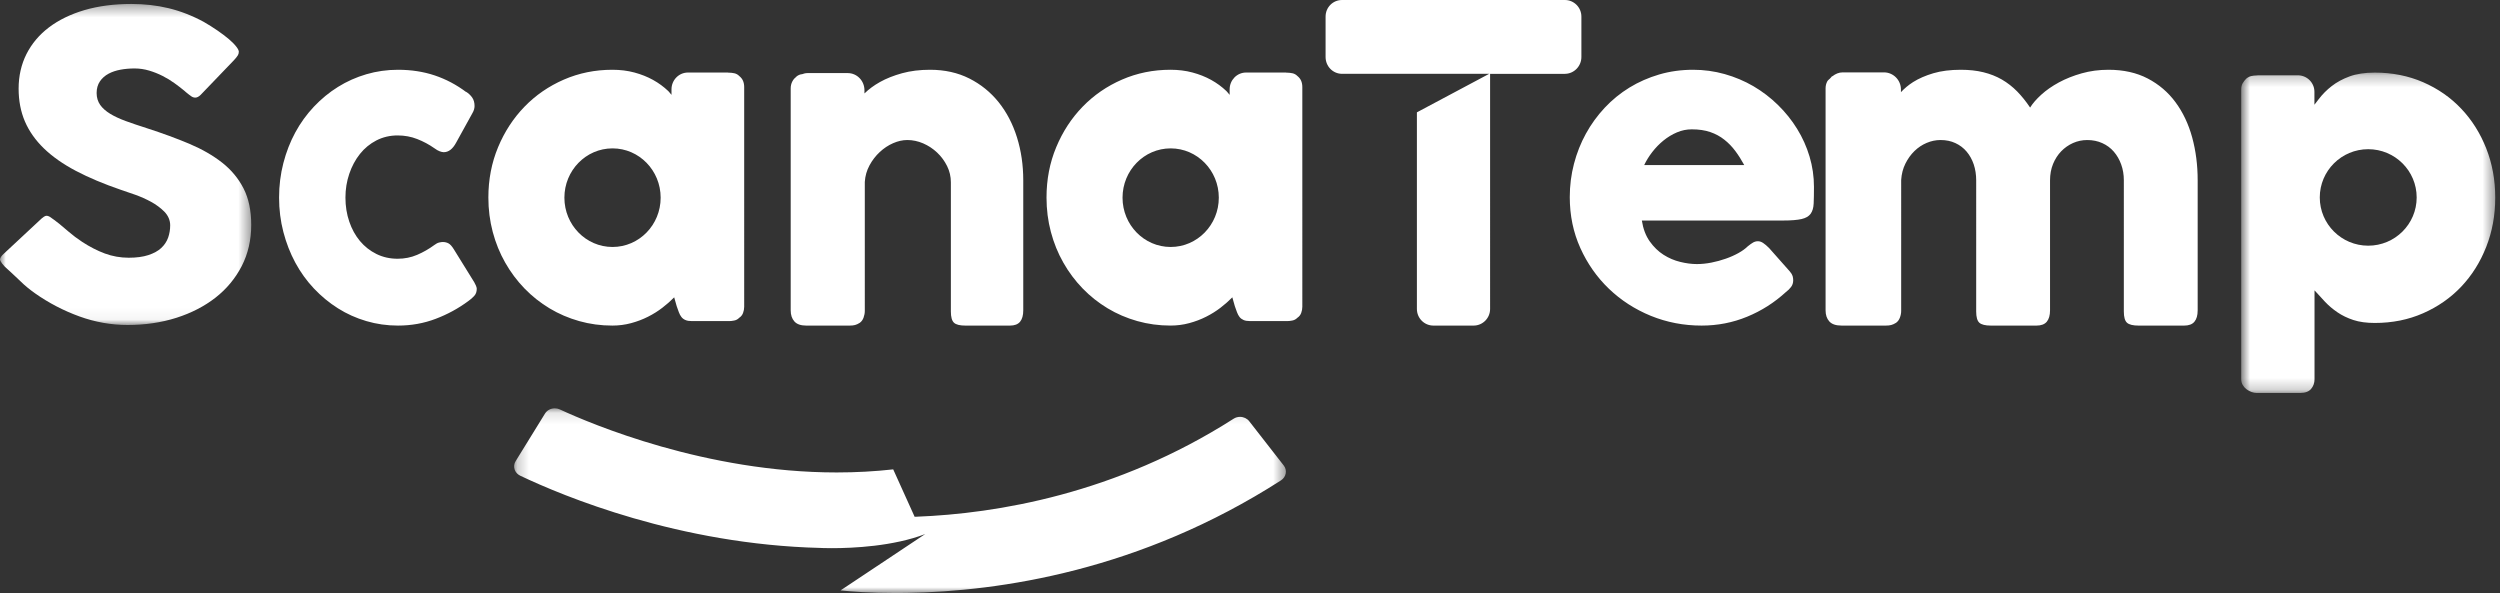
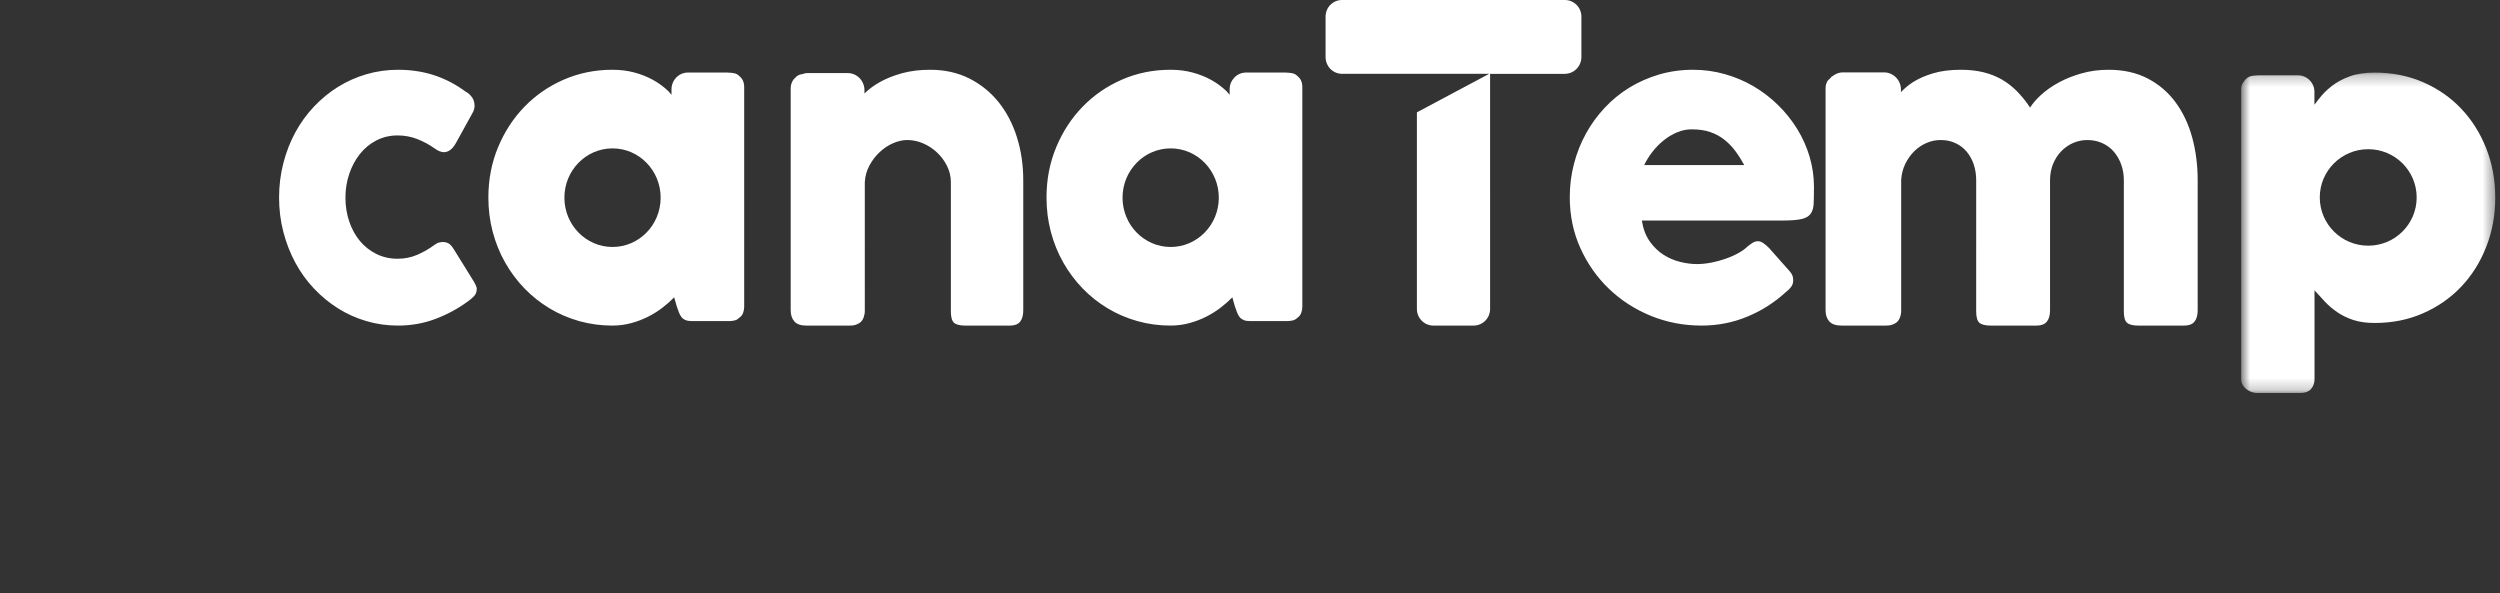
<svg xmlns="http://www.w3.org/2000/svg" xmlns:xlink="http://www.w3.org/1999/xlink" width="215" height="51" viewBox="0 0 215 51">
  <rect x="0" y="0" width="215" height="51" fill="#333333" stroke="none" />
  <defs>
    <path id="jfncss0i2a" d="M0.213 0.116L66.587 0.116 66.587 16 0.213 16z" />
-     <path id="5z7lxqoknc" d="M0 0.339L21.606 0.339 21.606 27.95 0 27.95z" />
    <path id="494349qdie" d="M0.744 0.244L22.59 0.244 22.59 27.793 0.744 27.793z" />
  </defs>
  <g fill="none" fill-rule="evenodd">
    <g>
      <g>
        <g>
          <g transform="translate(-220 -5148) translate(0 4710) translate(220 438) translate(44 35)">
            <mask id="enp8hw9gbb" fill="#fff">
              <use xlink:href="#jfncss0i2a" />
            </mask>
-             <path fill="#FFF" d="M63.433 1.224C63.25.992 62.955.85 62.642.85c-.195 0-.384.054-.544.156C51.961 7.49 41.676 9.17 34.837 9.436l-.178.007-1.843-4.077c-1.577.176-3.212.265-4.86.265-11.246 0-21.069-4.148-23.81-5.42C4.01.148 3.863.116 3.71.116c-.348 0-.67.173-.842.455L.344 4.661c-.134.214-.167.464-.091.703.076.24.25.434.489.548 3.718 1.767 13.676 5.913 25.816 6.21.004.002.37.02.981.02 1.82 0 5.284-.158 8.03-1.215l-7.282 4.847c.918.096 2.563.226 4.75.226.305 0 .62-.002.946-.008 8.01-.132 20.093-1.919 32.176-9.677.222-.142.369-.357.414-.602.044-.241-.016-.483-.171-.68l-2.97-3.809z" mask="url(#enp8hw9gbb)" />
          </g>
          <g transform="translate(-220 -5148) translate(0 4710) translate(220 438)">
            <mask id="qquqttlnbd" fill="#fff">
              <use xlink:href="#5z7lxqoknc" />
            </mask>
            <path fill="#FFF" d="M19.115 13.996c-.79-.622-1.743-1.17-2.834-1.631-1.102-.463-2.326-.913-3.64-1.336-.692-.22-1.297-.426-1.819-.616-.532-.195-.985-.406-1.346-.626-.376-.231-.666-.488-.86-.765-.202-.29-.306-.635-.306-1.025 0-.388.097-.727.286-1.004.185-.271.435-.491.744-.656.295-.158.64-.273 1.028-.345.378-.07.784-.105 1.207-.105.423 0 .845.062 1.254.184.401.12.784.273 1.146.456.362.183.7.387 1.017.616.31.222.592.44.851.653l.165.144c.167.14.32.257.456.35.103.07.213.104.337.104.142 0 .296-.08.454-.234l2.863-2.98c.149-.158.261-.297.334-.415.06-.099.088-.203.088-.316 0-.059-.028-.191-.205-.421-.155-.203-.373-.425-.646-.658-.28-.239-.608-.485-.982-.743-.375-.258-.772-.508-1.185-.746-.989-.535-2.004-.93-3.02-1.175C13.486.462 12.407.34 11.295.34c-1.48 0-2.835.178-4.03.528-1.186.35-2.215.85-3.055 1.487-.832.63-1.482 1.402-1.932 2.29-.448.888-.677 1.89-.677 2.981 0 1.035.183 1.984.542 2.82.361.84.91 1.618 1.632 2.317.728.704 1.654 1.355 2.752 1.933 1.103.58 2.414 1.131 3.892 1.637.34.111.742.248 1.206.414.478.171.937.376 1.366.609.442.244.824.526 1.136.84.338.346.509.743.509 1.184 0 .367-.059.72-.173 1.048-.119.339-.32.643-.599.903-.274.254-.648.458-1.113.61-.455.148-1.02.224-1.68.224-.716 0-1.407-.124-2.056-.364-.637-.237-1.29-.57-1.942-.995-.434-.287-.82-.577-1.159-.87-.328-.284-.597-.512-.812-.685-.162-.134-.703-.539-.816-.604-.085-.05-.163-.077-.229-.086-.084-.01-.183-.02-.463.216L.35 21.799c-.225.2-.35.385-.35.517 0 .041.027.207.417.622 0 0 1.024.928 1.364 1.269.336.335.75.676 1.234 1.019 1.173.827 2.458 1.495 3.816 1.987 1.352.49 2.746.737 4.144.737 1.492 0 2.902-.208 4.194-.618 1.286-.41 2.423-.996 3.375-1.743.947-.741 1.703-1.653 2.247-2.71.54-1.05.815-2.241.815-3.538 0-1.225-.221-2.278-.657-3.13-.437-.855-1.054-1.6-1.834-2.215" mask="url(#qquqttlnbd)" />
          </g>
          <path fill="#FFF" d="M40.78 24.264l-1.755-2.833c-.157-.256-.31-.424-.456-.502-.147-.078-.309-.117-.487-.117-.073 0-.175.013-.305.042-.13.027-.269.097-.415.21-.471.347-.968.63-1.491.854-.522.223-1.08.334-1.677.334-.659 0-1.265-.135-1.82-.408-.554-.275-1.027-.647-1.418-1.116-.393-.47-.699-1.025-.918-1.667-.22-.642-.33-1.332-.33-2.07 0-.715.11-1.396.33-2.044.22-.647.525-1.217.918-1.709.39-.49.864-.879 1.418-1.165.555-.283 1.161-.426 1.82-.426.596 0 1.158.102 1.685.31.529.206 1.022.471 1.483.795.167.124.319.21.454.26.136.05.25.076.346.076.417 0 .772-.275 1.066-.822l1.396-2.53c.125-.21.187-.419.187-.619 0-.291-.068-.534-.204-.73-.135-.194-.318-.365-.548-.51l.046.049c-.847-.636-1.754-1.116-2.72-1.44-.966-.323-2.02-.486-3.16-.486-.94 0-1.849.129-2.72.385-.874.257-1.687.62-2.44 1.09-.753.468-1.442 1.036-2.07 1.7-.626.665-1.16 1.401-1.599 2.212-.44.81-.781 1.689-1.027 2.638-.246.95-.369 1.94-.369 2.967 0 1.027.123 2.013.369 2.957s.588 1.824 1.027 2.638c.44.817.973 1.556 1.6 2.222.627.664 1.316 1.232 2.07 1.708.752.475 1.565.84 2.439 1.097.871.257 1.78.386 2.72.386 1.14 0 2.22-.191 3.238-.579 1.02-.385 1.957-.896 2.815-1.532.178-.123.342-.266.494-.428.153-.16.228-.37.228-.629 0-.066-.024-.156-.07-.268-.048-.11-.098-.212-.15-.3M141.4 14.196c.18-.38.412-.756.698-1.125.287-.37.608-.7.968-.992.36-.29.745-.523 1.154-.696.41-.175.834-.26 1.272-.26.606 0 1.137.078 1.591.234.454.156.858.375 1.21.656.356.28.67.604.944.973.276.37.531.773.768 1.21h-8.606zm13.152-3.115c-.46-.745-1.01-1.43-1.651-2.058-.64-.626-1.345-1.164-2.113-1.613-.769-.447-1.591-.793-2.468-1.04-.876-.246-1.779-.37-2.71-.37-1.023 0-1.994.134-2.914.403-.92.27-1.774.645-2.56 1.125-.785.482-1.496 1.062-2.131 1.738-.633.678-1.173 1.42-1.616 2.227-.444.805-.786 1.67-1.027 2.593-.242.924-.362 1.878-.362 2.864 0 1.578.303 3.04.91 4.383.606 1.343 1.426 2.51 2.458 3.501 1.033.99 2.234 1.766 3.602 2.327 1.371.557 2.826.839 4.362.839 1.383 0 2.69-.255 3.925-.765 1.235-.508 2.346-1.216 3.334-2.123.169-.124.314-.268.438-.43.124-.162.186-.354.186-.58 0-.122-.017-.242-.05-.359-.035-.117-.112-.25-.237-.395l-1.785-2.015c-.19-.19-.362-.337-.514-.437-.151-.1-.299-.15-.445-.15-.147 0-.284.036-.413.107-.13.075-.284.183-.463.329-.203.2-.47.395-.8.579-.332.185-.697.348-1.095.486-.398.142-.812.253-1.238.337-.426.084-.843.126-1.246.126-.45 0-.925-.062-1.43-.186-.507-.122-.984-.327-1.433-.612-.449-.286-.845-.669-1.187-1.15-.343-.482-.57-1.082-.681-1.797h12.124c.707 0 1.243-.043 1.609-.127.365-.083.625-.234.783-.453.157-.218.244-.511.26-.88.017-.371.026-.847.026-1.428 0-.896-.127-1.767-.379-2.612-.252-.845-.61-1.64-1.07-2.384zM187.094 8.791c-.636-.862-1.435-1.543-2.395-2.043-.96-.499-2.082-.748-3.368-.748-.814 0-1.581.102-2.304.306-.722.204-1.377.465-1.965.783-.586.318-1.09.67-1.514 1.056-.423.385-.742.754-.958 1.106-.348-.522-.721-.984-1.114-1.387-.396-.403-.835-.743-1.313-1.023-.481-.277-1.012-.486-1.593-.628-.58-.143-1.227-.213-1.938-.213-.903 0-1.692.1-2.363.298-.67.199-1.25.45-1.736.756-.417.264-.758.558-1.052.872V7.7c0-.815-.655-1.476-1.462-1.476h-3.545c-.333 0-.625.132-.87.322-.055.033-.113.04-.165.083l.102-.05c-.01.005-.014.017-.023.024-.057.05-.103.103-.15.161-.079.077-.17.137-.225.239-.096.183-.143.38-.143.597v19.087c0 .398.106.717.32.954.215.24.564.359 1.05.359h3.828c.17 0 .319-.016.448-.05.128-.033.268-.097.414-.188.147-.104.257-.25.33-.444.074-.194.111-.387.111-.58V15.472c.033-.511.154-.978.363-1.399.209-.421.47-.783.78-1.084.31-.302.66-.535 1.05-.7.39-.165.786-.247 1.194-.247.473 0 .901.088 1.277.265.38.175.702.42.966.733.264.314.468.68.61 1.1.14.422.211.878.211 1.366V26.79c0 .477.09.799.27.963.183.166.515.248 1.001.248h3.91c.407 0 .703-.11.89-.333.185-.222.28-.548.28-.98v-11.18c0-.512.086-.982.26-1.409.176-.426.411-.79.703-1.091.294-.302.632-.538 1.016-.71.383-.169.79-.255 1.22-.255.472 0 .906.088 1.295.265.39.175.719.42.99.733.272.314.483.68.634 1.1.154.422.229.878.229 1.366V26.79c0 .477.09.799.27.963.182.166.516.248 1 .248h3.913c.406 0 .703-.11.887-.333.187-.222.28-.548.28-.98v-11.18c0-1.308-.158-2.54-.473-3.693-.317-1.152-.794-2.16-1.433-3.023" transform="translate(-220 -5148) translate(0 4710) translate(220 438)" />
          <g transform="translate(-220 -5148) translate(0 4710) translate(220 438) translate(192 6)">
            <mask id="xnoclqht1f" fill="#fff">
              <use xlink:href="#494349qdie" />
            </mask>
            <path fill="#FFF" d="M7.501 10.98c0-2.292 1.866-4.149 4.166-4.149 2.301 0 4.167 1.857 4.167 4.15 0 2.292-1.866 4.148-4.167 4.148-2.3 0-4.166-1.856-4.166-4.149m12.167-7.628c-.915-.968-2.01-1.727-3.276-2.28-1.267-.55-2.653-.828-4.158-.828-.855 0-1.58.11-2.17.328-.595.219-1.103.494-1.533.829-.428.332-.797.703-1.111 1.114l-.38.493V1.893c0-.781-.638-1.416-1.423-1.416H2.17c-.024 0-.044.012-.069.014h-.04c-.144 0-.29.015-.443.048-.155.033-.304.11-.446.23-.12.12-.222.251-.304.394-.084.14-.124.323-.124.54v24.909c0 .187.044.354.132.5.087.148.198.271.33.37.13.097.273.175.426.23.154.053.297.081.429.081H5.83c.418 0 .727-.114.923-.345.196-.229.296-.508.296-.836v-7.641c.296.328.598.655.905.985.309.327.662.627 1.063.9.401.274.857.495 1.373.665.517.17 1.131.253 1.844.253 1.505 0 2.89-.277 4.158-.836 1.266-.557 2.361-1.32 3.276-2.287.916-.967 1.633-2.108 2.148-3.418.516-1.313.775-2.723.775-4.231 0-1.52-.259-2.934-.775-4.24-.515-1.307-1.232-2.443-2.148-3.41" mask="url(#xnoclqht1f)" />
          </g>
          <path fill="#FFF" d="M134.583 6.349c.774 0 1.417-.648 1.417-1.446V1.429C136 .632 135.357 0 134.583 0h-19.165C114.627 0 114 .632 114 1.43v3.473c0 .798.627 1.446 1.418 1.446h12.652l-6.217 3.312v16.91c0 .79.634 1.429 1.417 1.429h3.46c.784 0 1.418-.64 1.418-1.43V6.35h6.435zM69.344 28h3.751c.166 0 .313-.016.44-.05.127-.033.263-.097.406-.188.145-.104.253-.25.325-.444.07-.194.107-.387.107-.58V15.643c.033-.512.169-.987.407-1.426.237-.437.53-.818.88-1.143.348-.324.729-.577 1.145-.759.415-.181.822-.273 1.22-.273.465 0 .921.096 1.37.289.447.195.848.46 1.203.795.354.335.637.722.854 1.16.216.439.323.902.323 1.391V26.79c0 .477.09.799.267.963.176.166.504.248.979.248h3.834c.398 0 .689-.11.872-.333.182-.222.273-.548.273-.98v-11.18c0-1.308-.18-2.54-.54-3.693-.36-1.152-.885-2.16-1.575-3.023-.693-.862-1.533-1.543-2.524-2.043C82.371 6.25 81.244 6 79.983 6c-.885 0-1.687.1-2.406.298-.719.199-1.354.45-1.9.756-.529.296-.97.626-1.334.983V7.76c0-.814-.643-1.474-1.433-1.474h-3.476c-.165 0-.317.044-.465.097-.029.005-.053.002-.081.007-.161.035-.313.116-.456.24l.099-.05c-.166.1-.297.242-.39.424-.095.183-.141.38-.141.597v19.087c0 .398.104.717.316.954.21.24.552.359 1.028.359M96.538 17c0-2.341 1.852-4.24 4.139-4.24 2.286 0 4.14 1.899 4.14 4.24s-1.854 4.24-4.14 4.24c-2.287 0-4.139-1.899-4.139-4.24m15.037-10.464c-.12-.122-.262-.202-.426-.236-.163-.032-.304-.049-.425-.049h-.071c-.023-.001-.043-.013-.067-.013h-3.424c-.781 0-1.413.648-1.413 1.447v.474c-.098-.104-.172-.225-.276-.324-.392-.375-.831-.696-1.316-.964-.487-.268-1.021-.48-1.604-.636-.584-.157-1.213-.235-1.889-.235-1.484 0-2.874.282-4.17.845-1.299.565-2.426 1.341-3.386 2.33-.961.99-1.72 2.15-2.274 3.486-.557 1.334-.834 2.778-.834 4.33 0 1.028.124 2.014.376 2.958.25.944.607 1.824 1.071 2.638.462.817 1.017 1.556 1.66 2.222.643.664 1.36 1.232 2.151 1.708.79.475 1.64.84 2.552 1.097.91.257 1.863.386 2.854.386.556 0 1.093-.07 1.613-.21.516-.14 1.002-.323 1.454-.553.452-.228.868-.488 1.245-.78.374-.29.71-.586 1.004-.886l.213.754c.065.189.128.365.188.527.06.162.133.3.22.41.088.114.203.198.344.26.142.063.327.092.557.092h3.222c.12 0 .262-.016.425-.05.164-.032.305-.111.426-.235.152-.1.261-.237.327-.41.065-.173.098-.355.098-.545V7.492c0-.202-.033-.38-.098-.537-.066-.157-.175-.296-.327-.42M56.816 17c0 2.341-1.852 4.24-4.138 4.24-2.287 0-4.14-1.899-4.14-4.24s1.853-4.24 4.14-4.24c2.286 0 4.138 1.899 4.138 4.24m-9.557 9.517c.79.475 1.64.84 2.552 1.097.909.257 1.861.386 2.853.386.557 0 1.094-.07 1.612-.21.518-.14 1.004-.323 1.456-.553.452-.228.867-.488 1.243-.78.375-.29.712-.586 1.005-.886l.213.754c.065.189.129.365.188.527.06.162.134.3.221.41.088.114.2.198.344.26.141.063.326.092.555.092h3.223c.12 0 .262-.016.425-.05.164-.032.305-.111.424-.235.154-.1.263-.237.328-.41.066-.173.099-.355.099-.545V7.492c0-.202-.033-.38-.099-.537-.065-.157-.174-.296-.328-.42-.119-.121-.26-.2-.424-.235-.163-.032-.304-.049-.425-.049h-.07c-.024-.001-.044-.013-.068-.013h-3.424c-.78 0-1.414.648-1.414 1.447v.474c-.098-.104-.17-.225-.274-.324-.394-.375-.832-.696-1.317-.964-.486-.268-1.02-.48-1.603-.636C53.97 6.078 53.34 6 52.664 6c-1.482 0-2.872.282-4.17.845-1.298.565-2.427 1.341-3.386 2.33-.96.99-1.718 2.15-2.274 3.486-.555 1.334-.834 2.778-.834 4.33 0 1.028.126 2.014.376 2.958.251.944.608 1.824 1.072 2.638.463.817 1.017 1.556 1.66 2.222.643.664 1.36 1.232 2.151 1.708" transform="translate(-220 -5148) translate(0 4710) translate(220 438)" />
        </g>
      </g>
    </g>
  </g>
</svg>